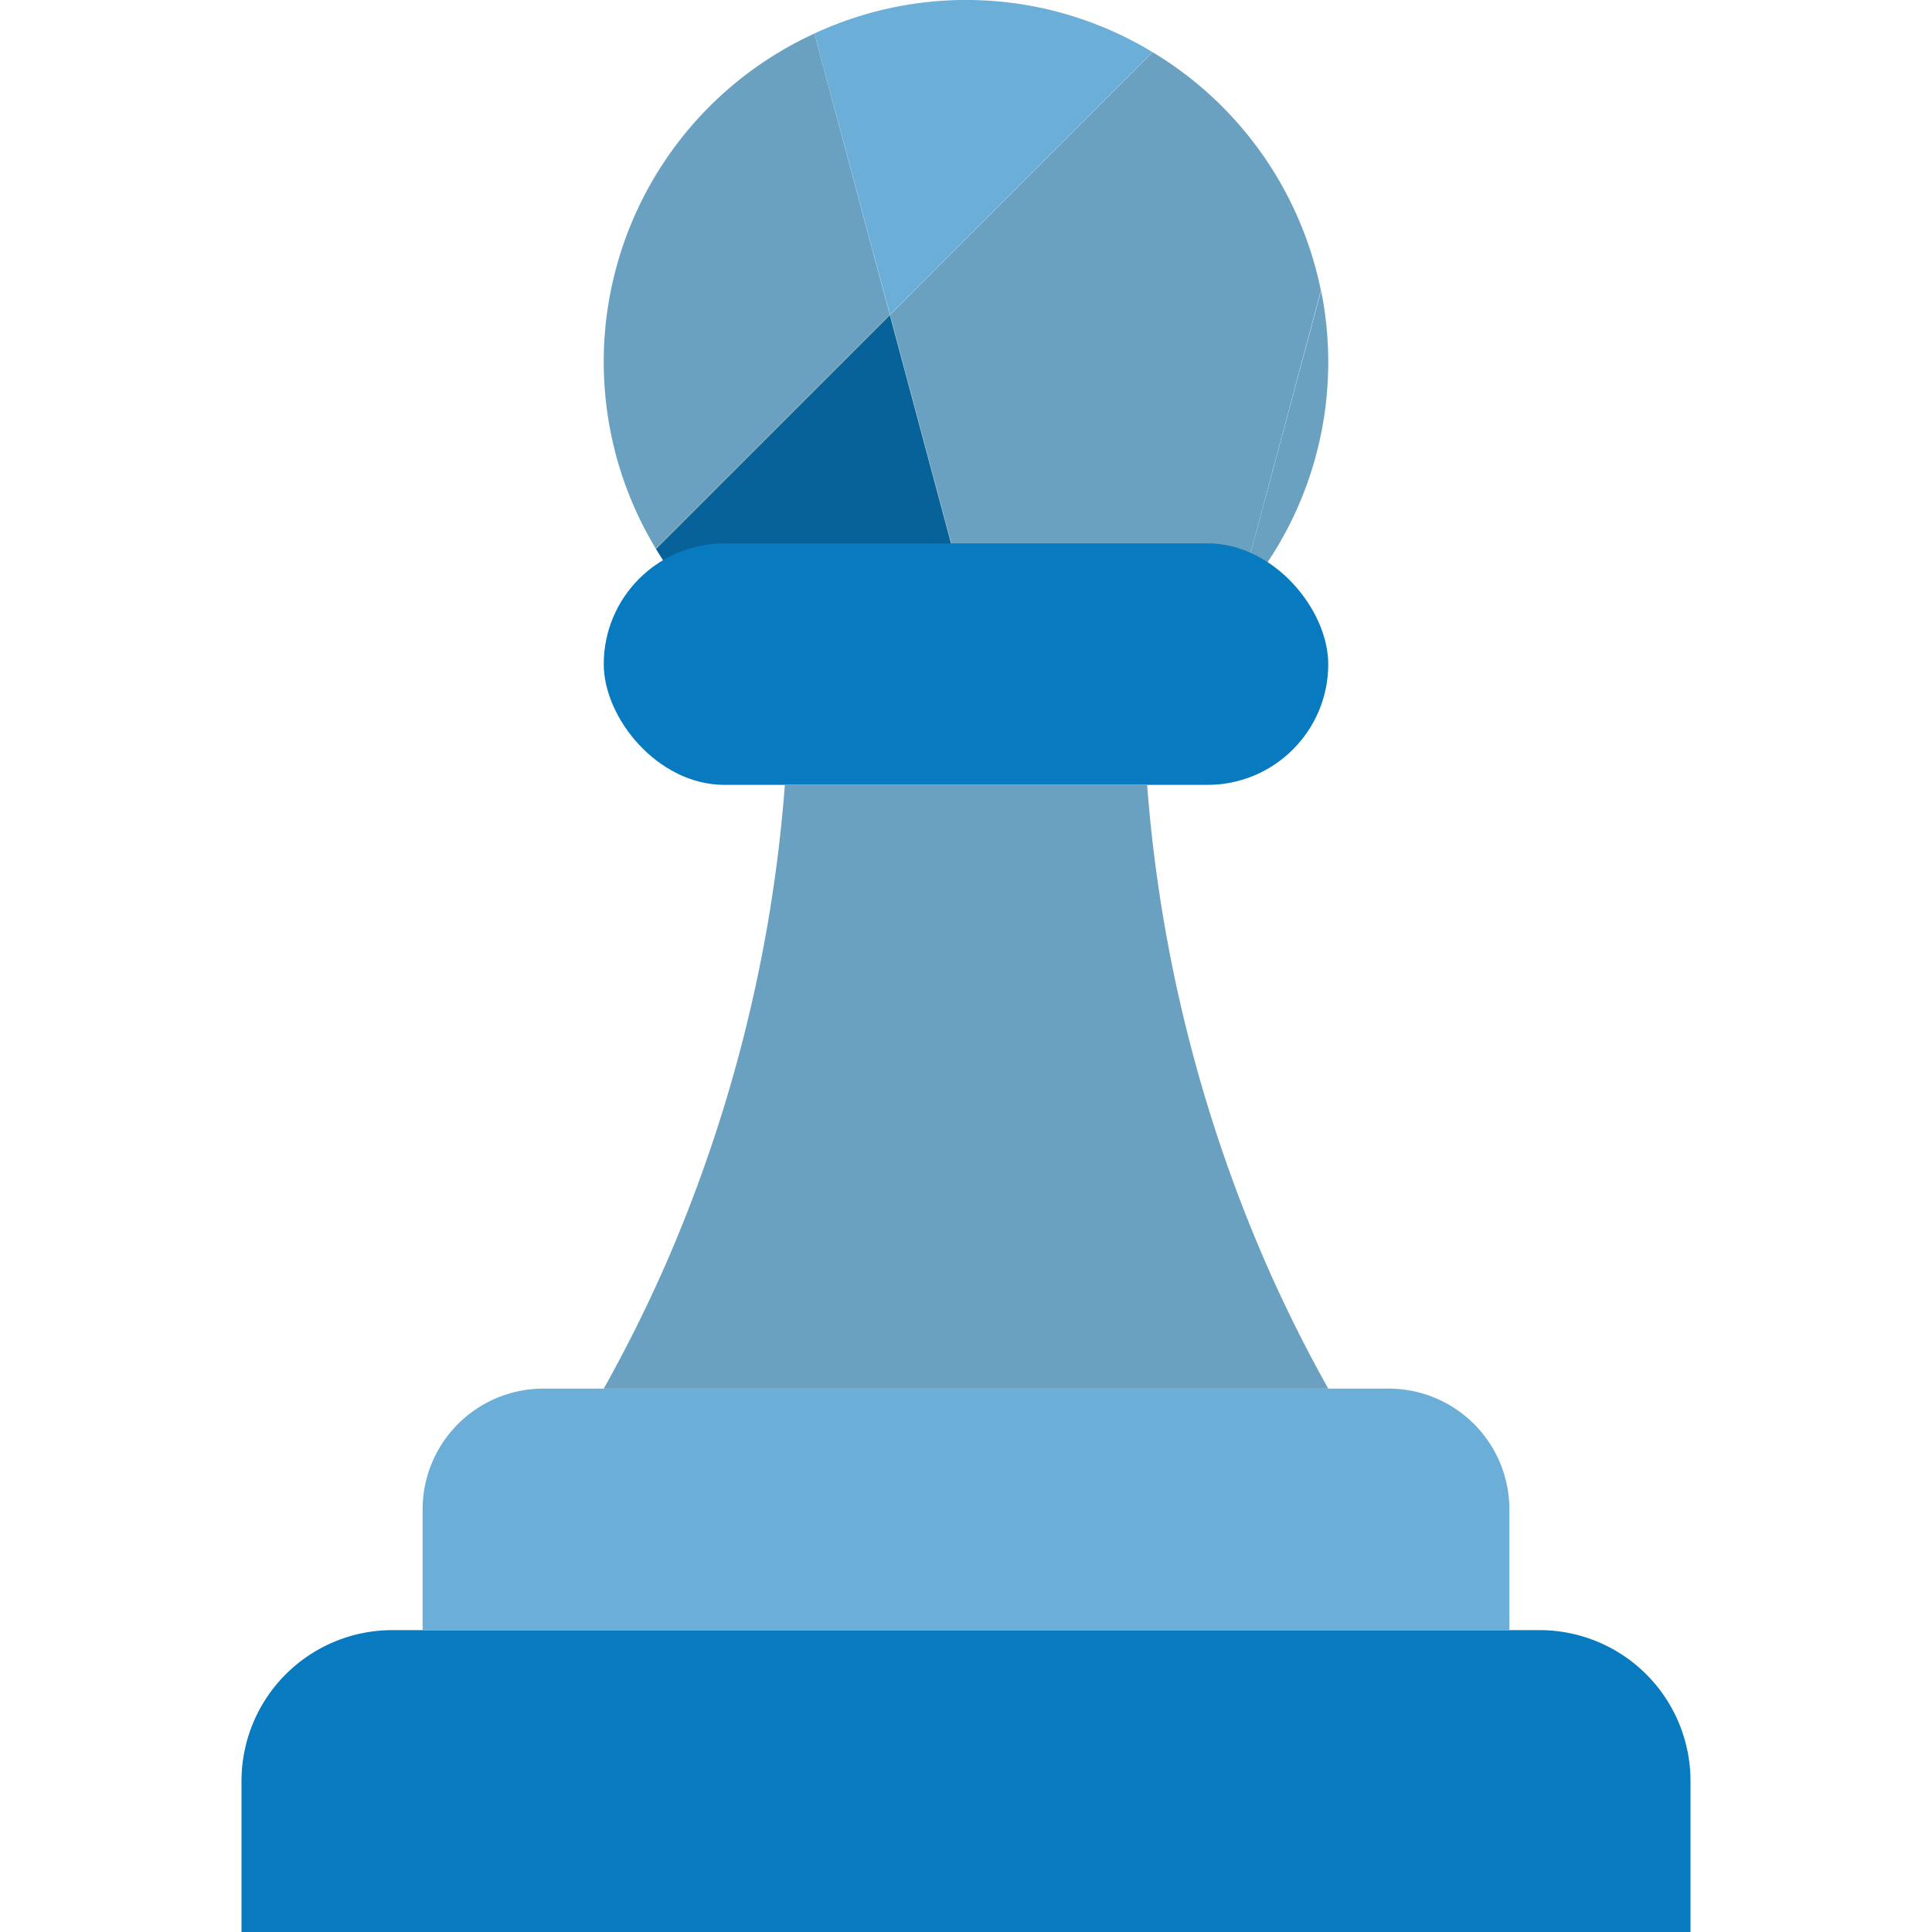
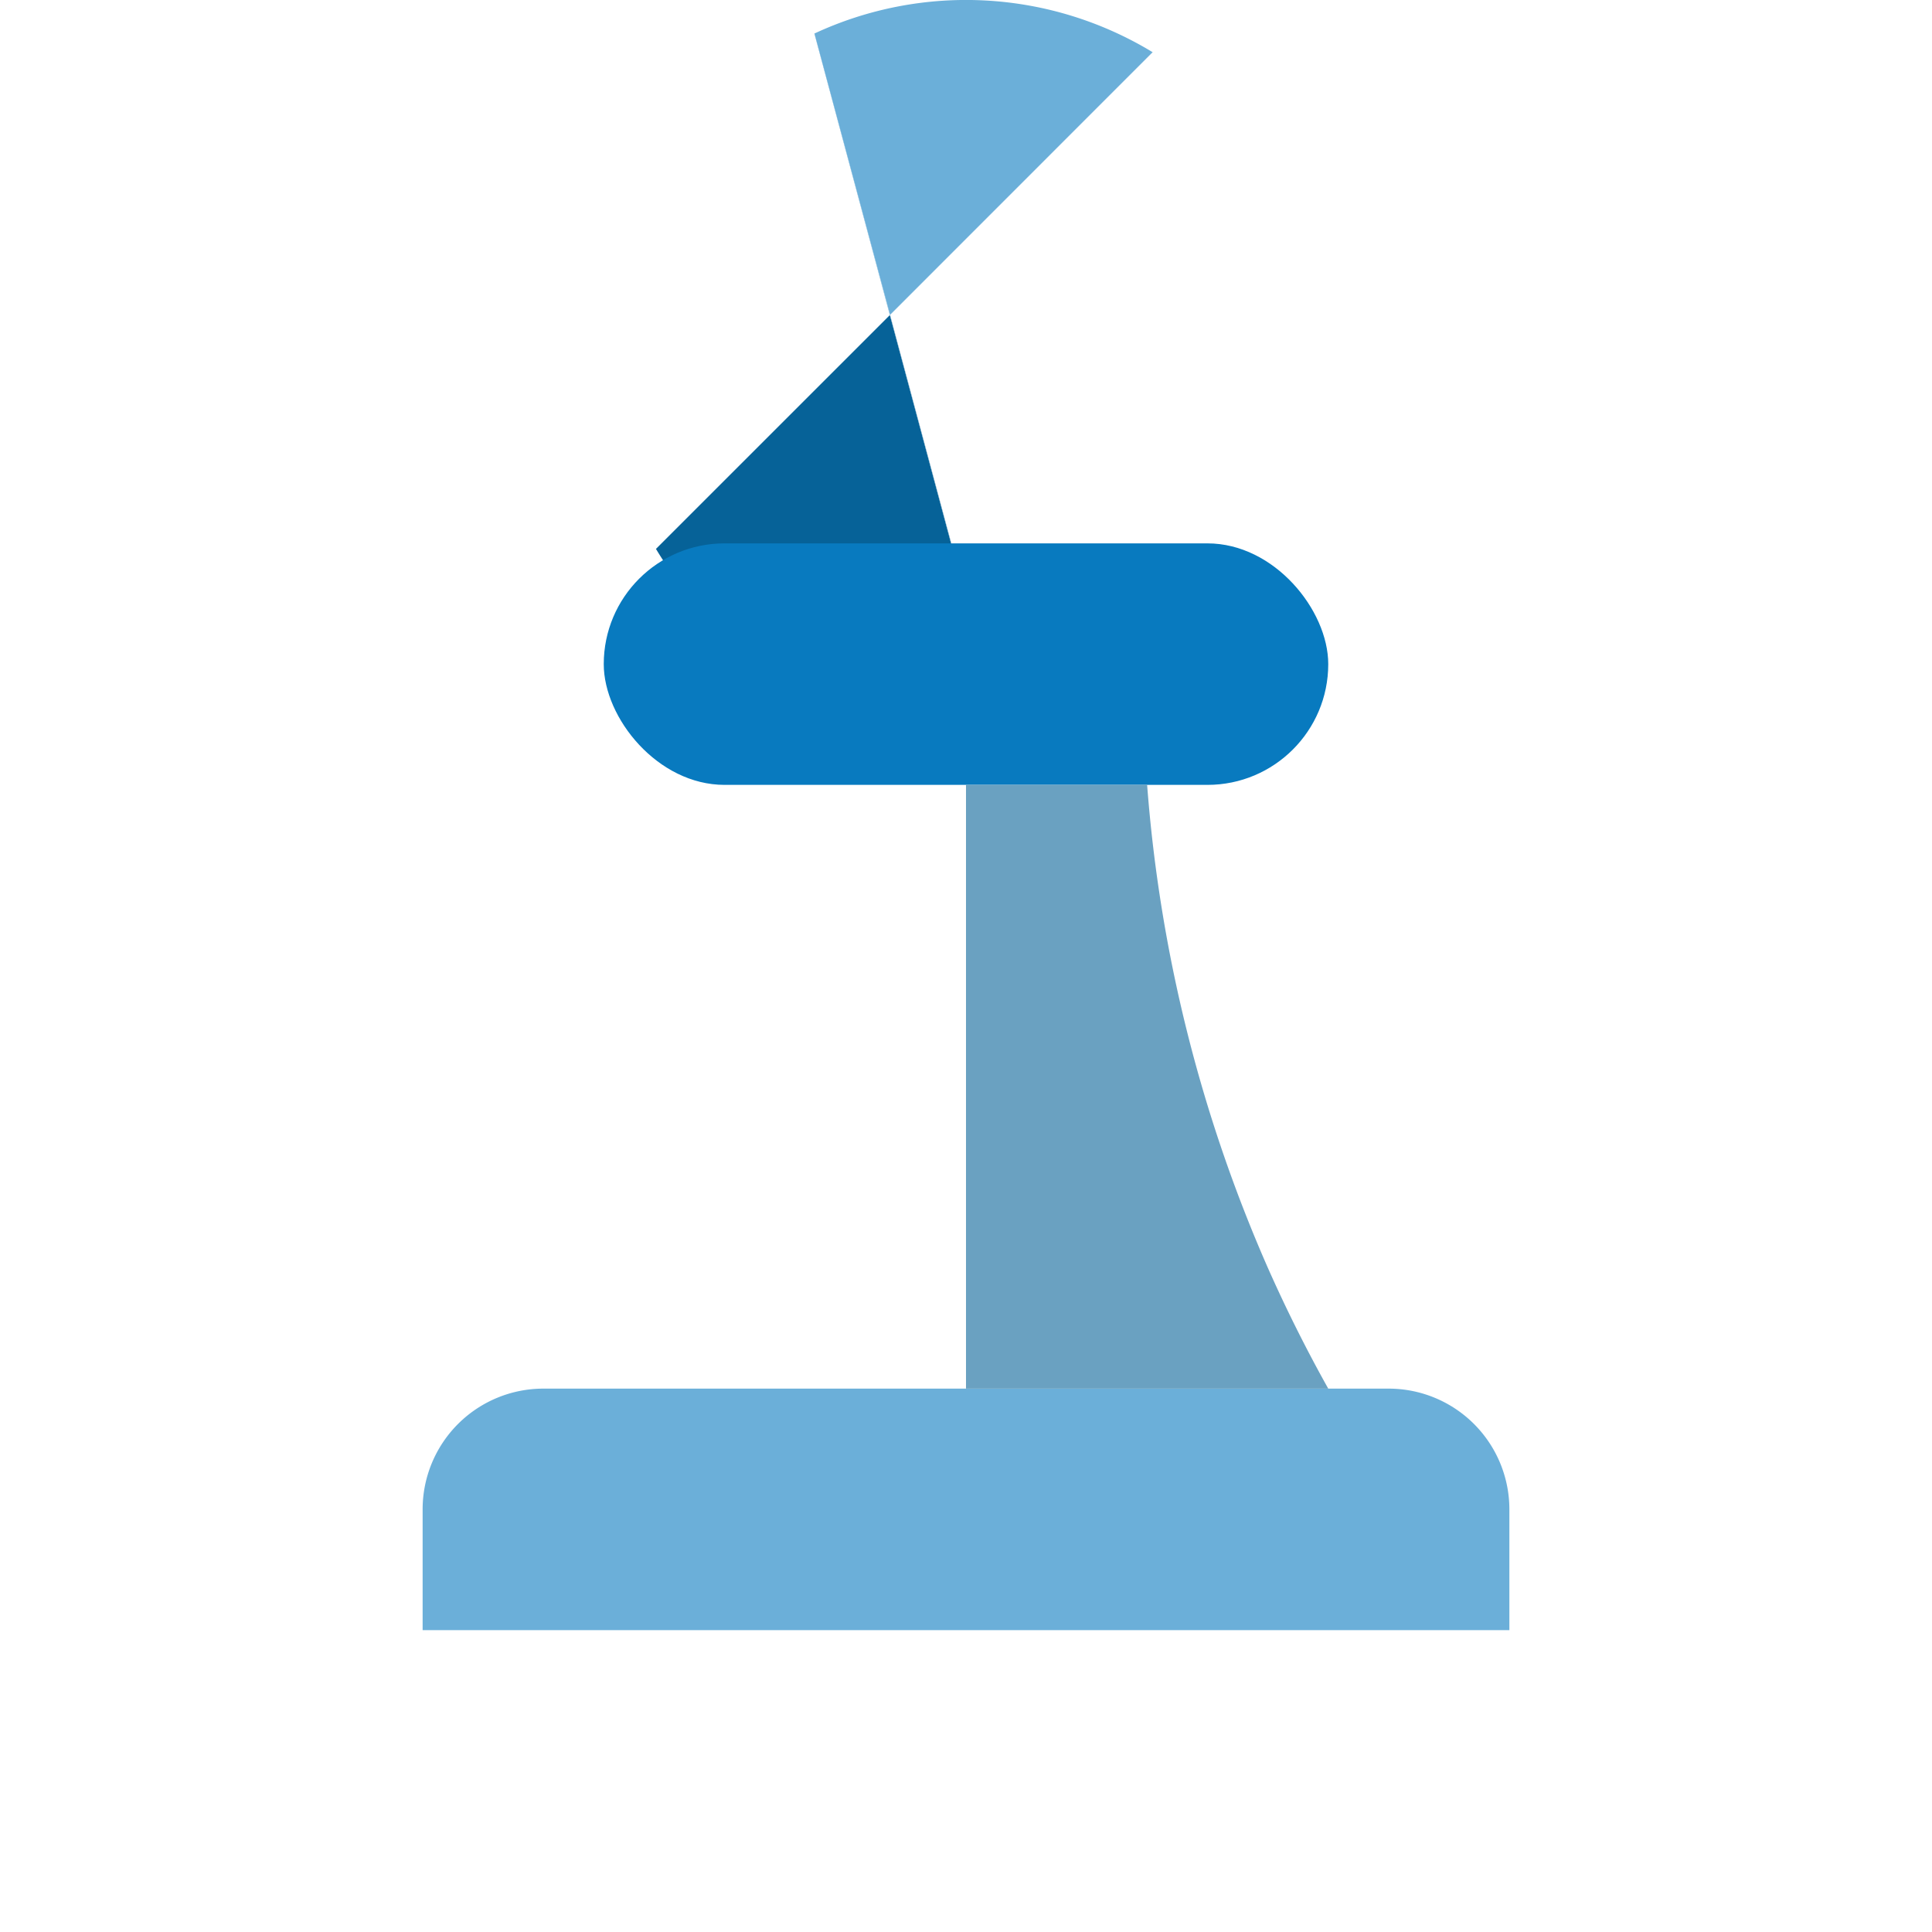
<svg xmlns="http://www.w3.org/2000/svg" viewBox="0 0 32 32">
-   <path d="M6.5,27h19A2.5,2.5,0,0,1,28,29.5V32a0,0,0,0,1,0,0H4a0,0,0,0,1,0,0V29.5A2.5,2.5,0,0,1,6.5,27Z" style="fill:#087abf" />
  <path d="M9,23H23a2,2,0,0,1,2,2v2a0,0,0,0,1,0,0H7a0,0,0,0,1,0,0V25A2,2,0,0,1,9,23Z" style="fill:#6bafd9" />
  <path d="M14.739,5.219h0L10.865,9.092A5.991,5.991,0,0,0,16,12c.185,0,.368-.011.549-.028l-1.81-6.753Z" style="fill:#066298" />
  <polygon points="14.738 5.217 10.864 9.09 10.865 9.092 14.739 5.219 14.738 5.217" style="fill:#6aa1c1" />
  <polygon points="14.739 5.219 16.549 11.972 16.554 11.972 14.743 5.216 14.739 5.219" style="fill:#6aa1c1" />
-   <path d="M13.489.556A5.981,5.981,0,0,0,10.864,9.09l3.874-3.873Z" style="fill:#6aa1c1" />
-   <path d="M19.092.865,14.743,5.216l1.811,6.756A5.978,5.978,0,0,0,20.5,9.956l1.378-5.144A5.994,5.994,0,0,0,19.092.865Z" style="fill:#6aa1c1" />
  <polygon points="14.738 5.217 14.739 5.219 14.739 5.219 14.739 5.219 14.743 5.216 19.092 0.865 19.09 0.864 14.742 5.213 13.492 0.555 13.489 0.556 14.738 5.217" style="fill:#6bafd9" />
  <path d="M14.742,5.213,19.09.864a5.952,5.952,0,0,0-5.6-.309Z" style="fill:#6bafd9" />
  <polygon points="21.882 4.814 21.882 4.814 20.504 9.955 20.504 9.955 21.882 4.814" style="fill:#6aa1c1" />
-   <path d="M22,6a6.023,6.023,0,0,0-.118-1.186L20.5,9.955A5.969,5.969,0,0,0,22,6Z" style="fill:#6aa1c1" />
  <rect x="10" y="9" width="12" height="4" rx="2" style="fill:#087abf" />
  <path d="M22,23H16V13h3a24.488,24.488,0,0,0,2,8C21.317,21.715,21.654,22.382,22,23Z" style="fill:#6aa1c1" />
-   <path d="M10,23h6V13H13a24.488,24.488,0,0,1-2,8C10.683,21.715,10.346,22.382,10,23Z" style="fill:#6aa1c1" />
</svg>